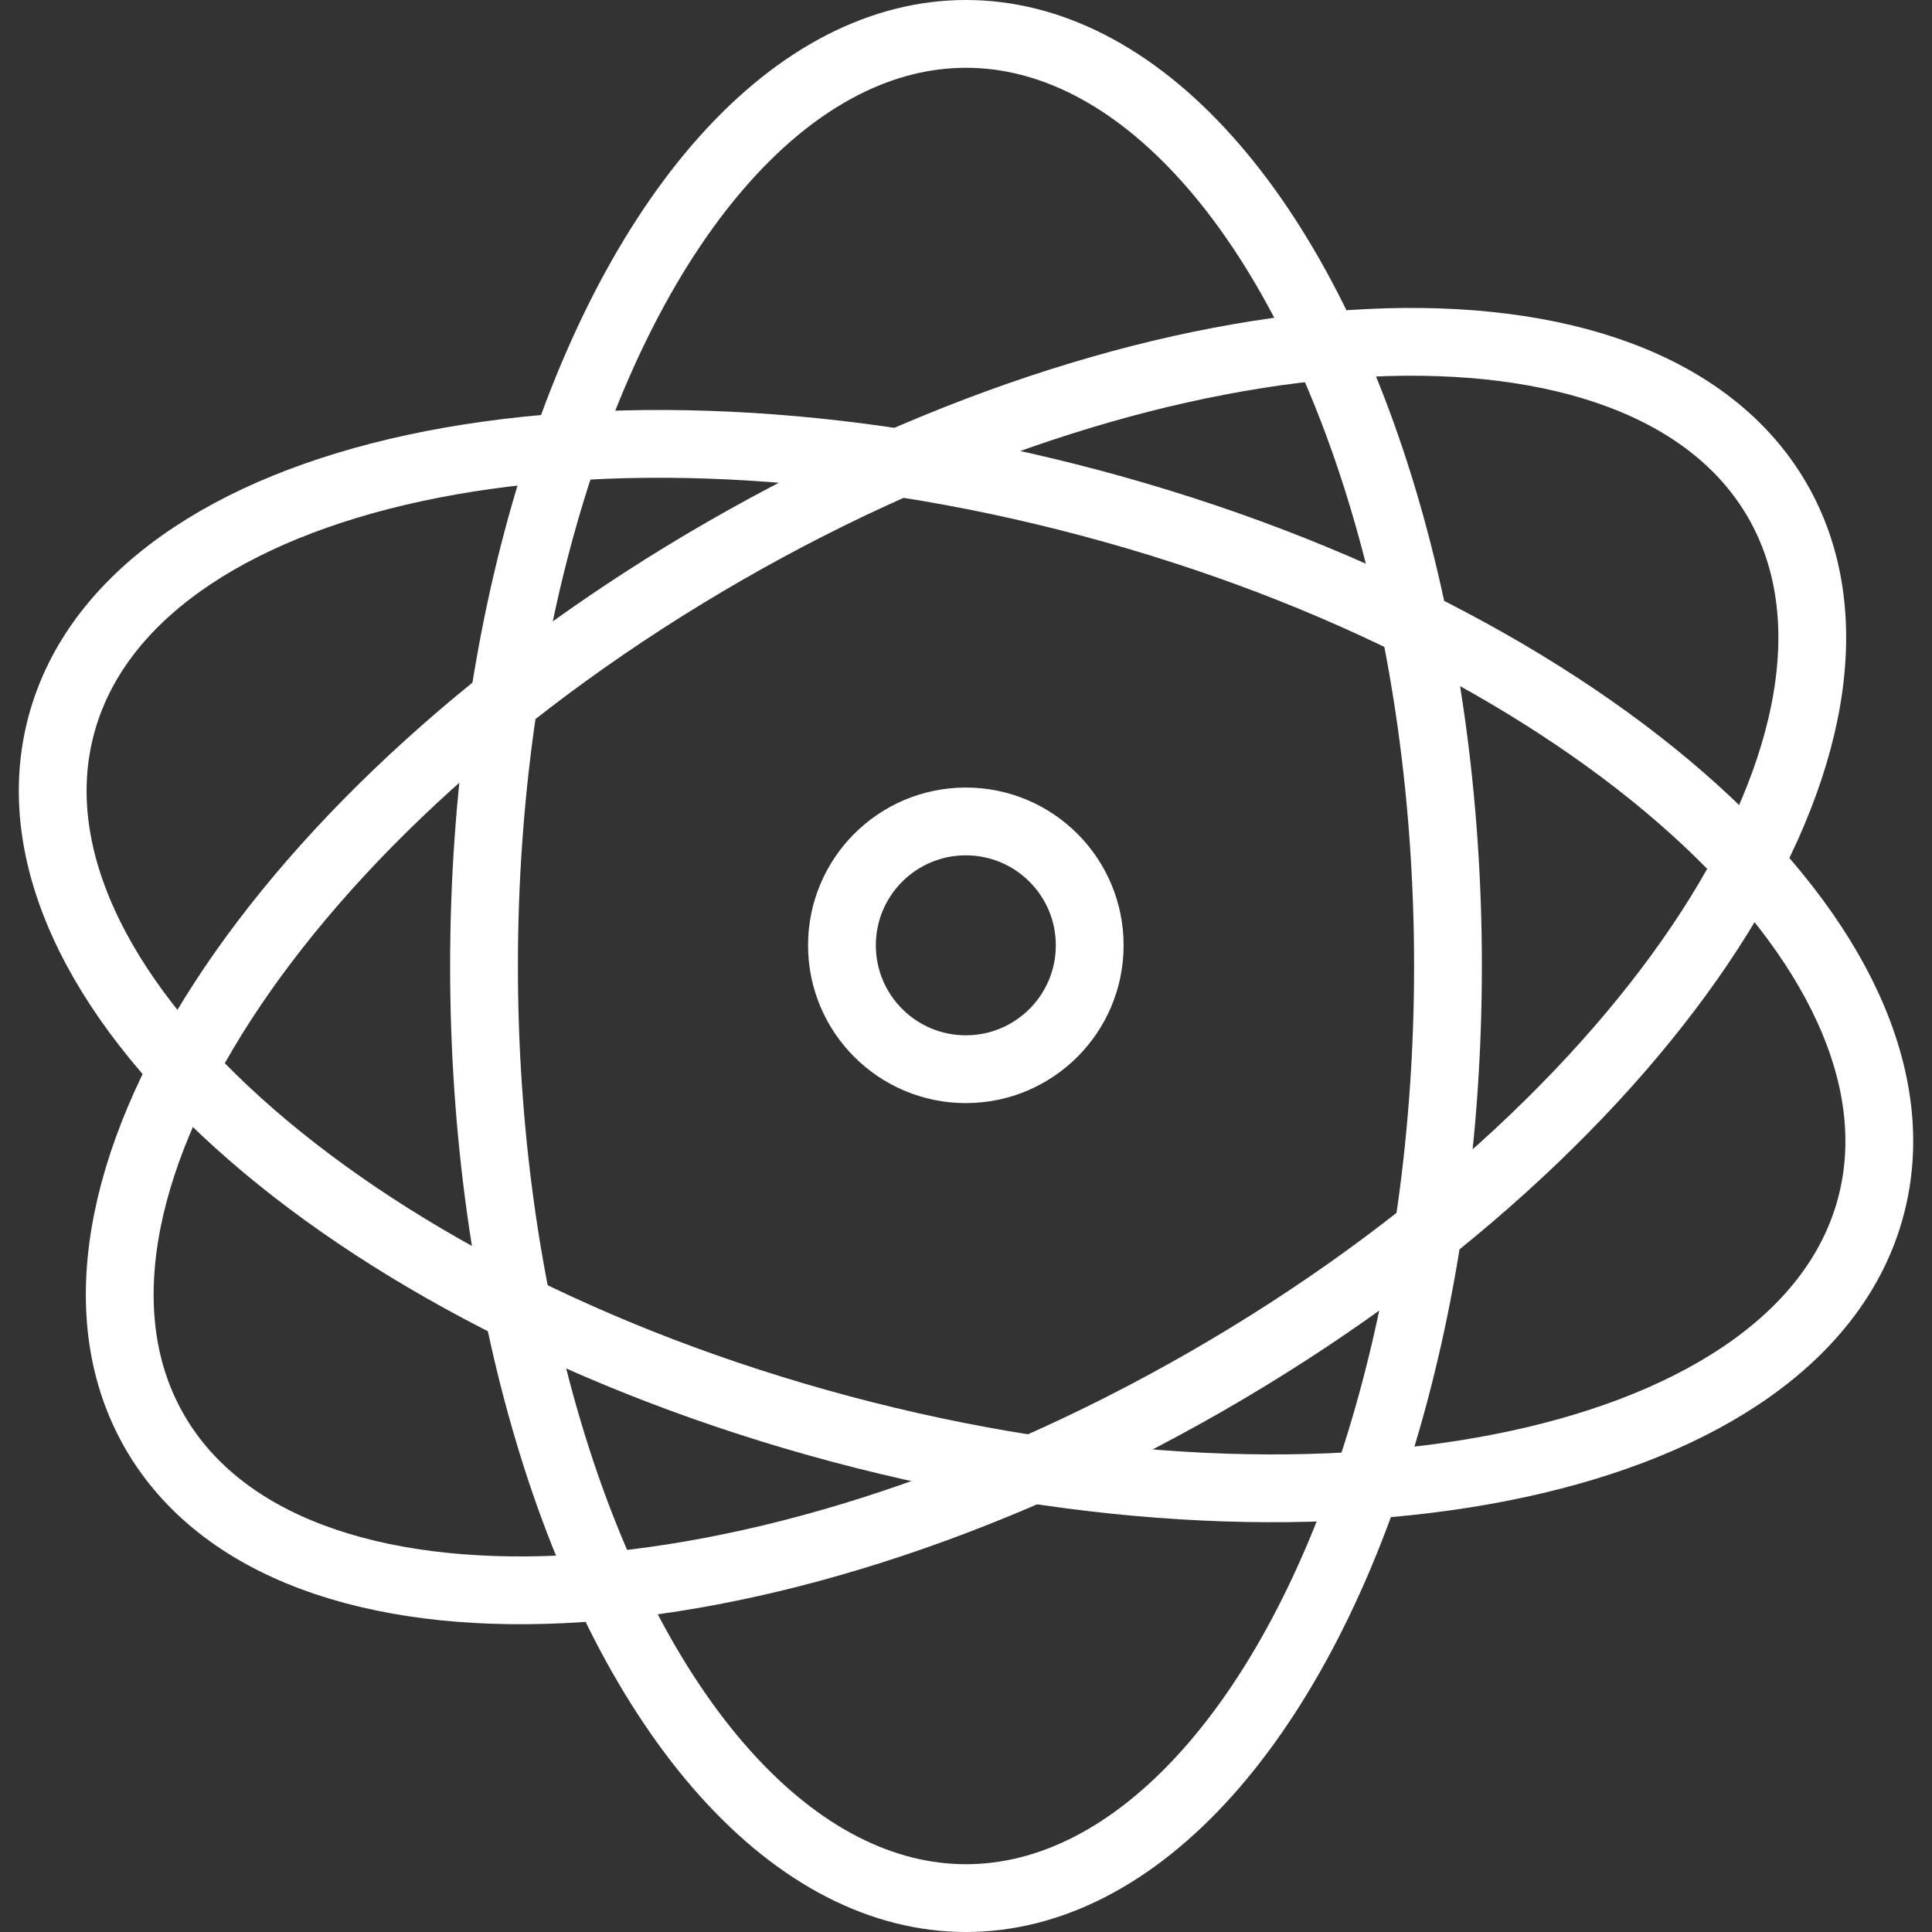
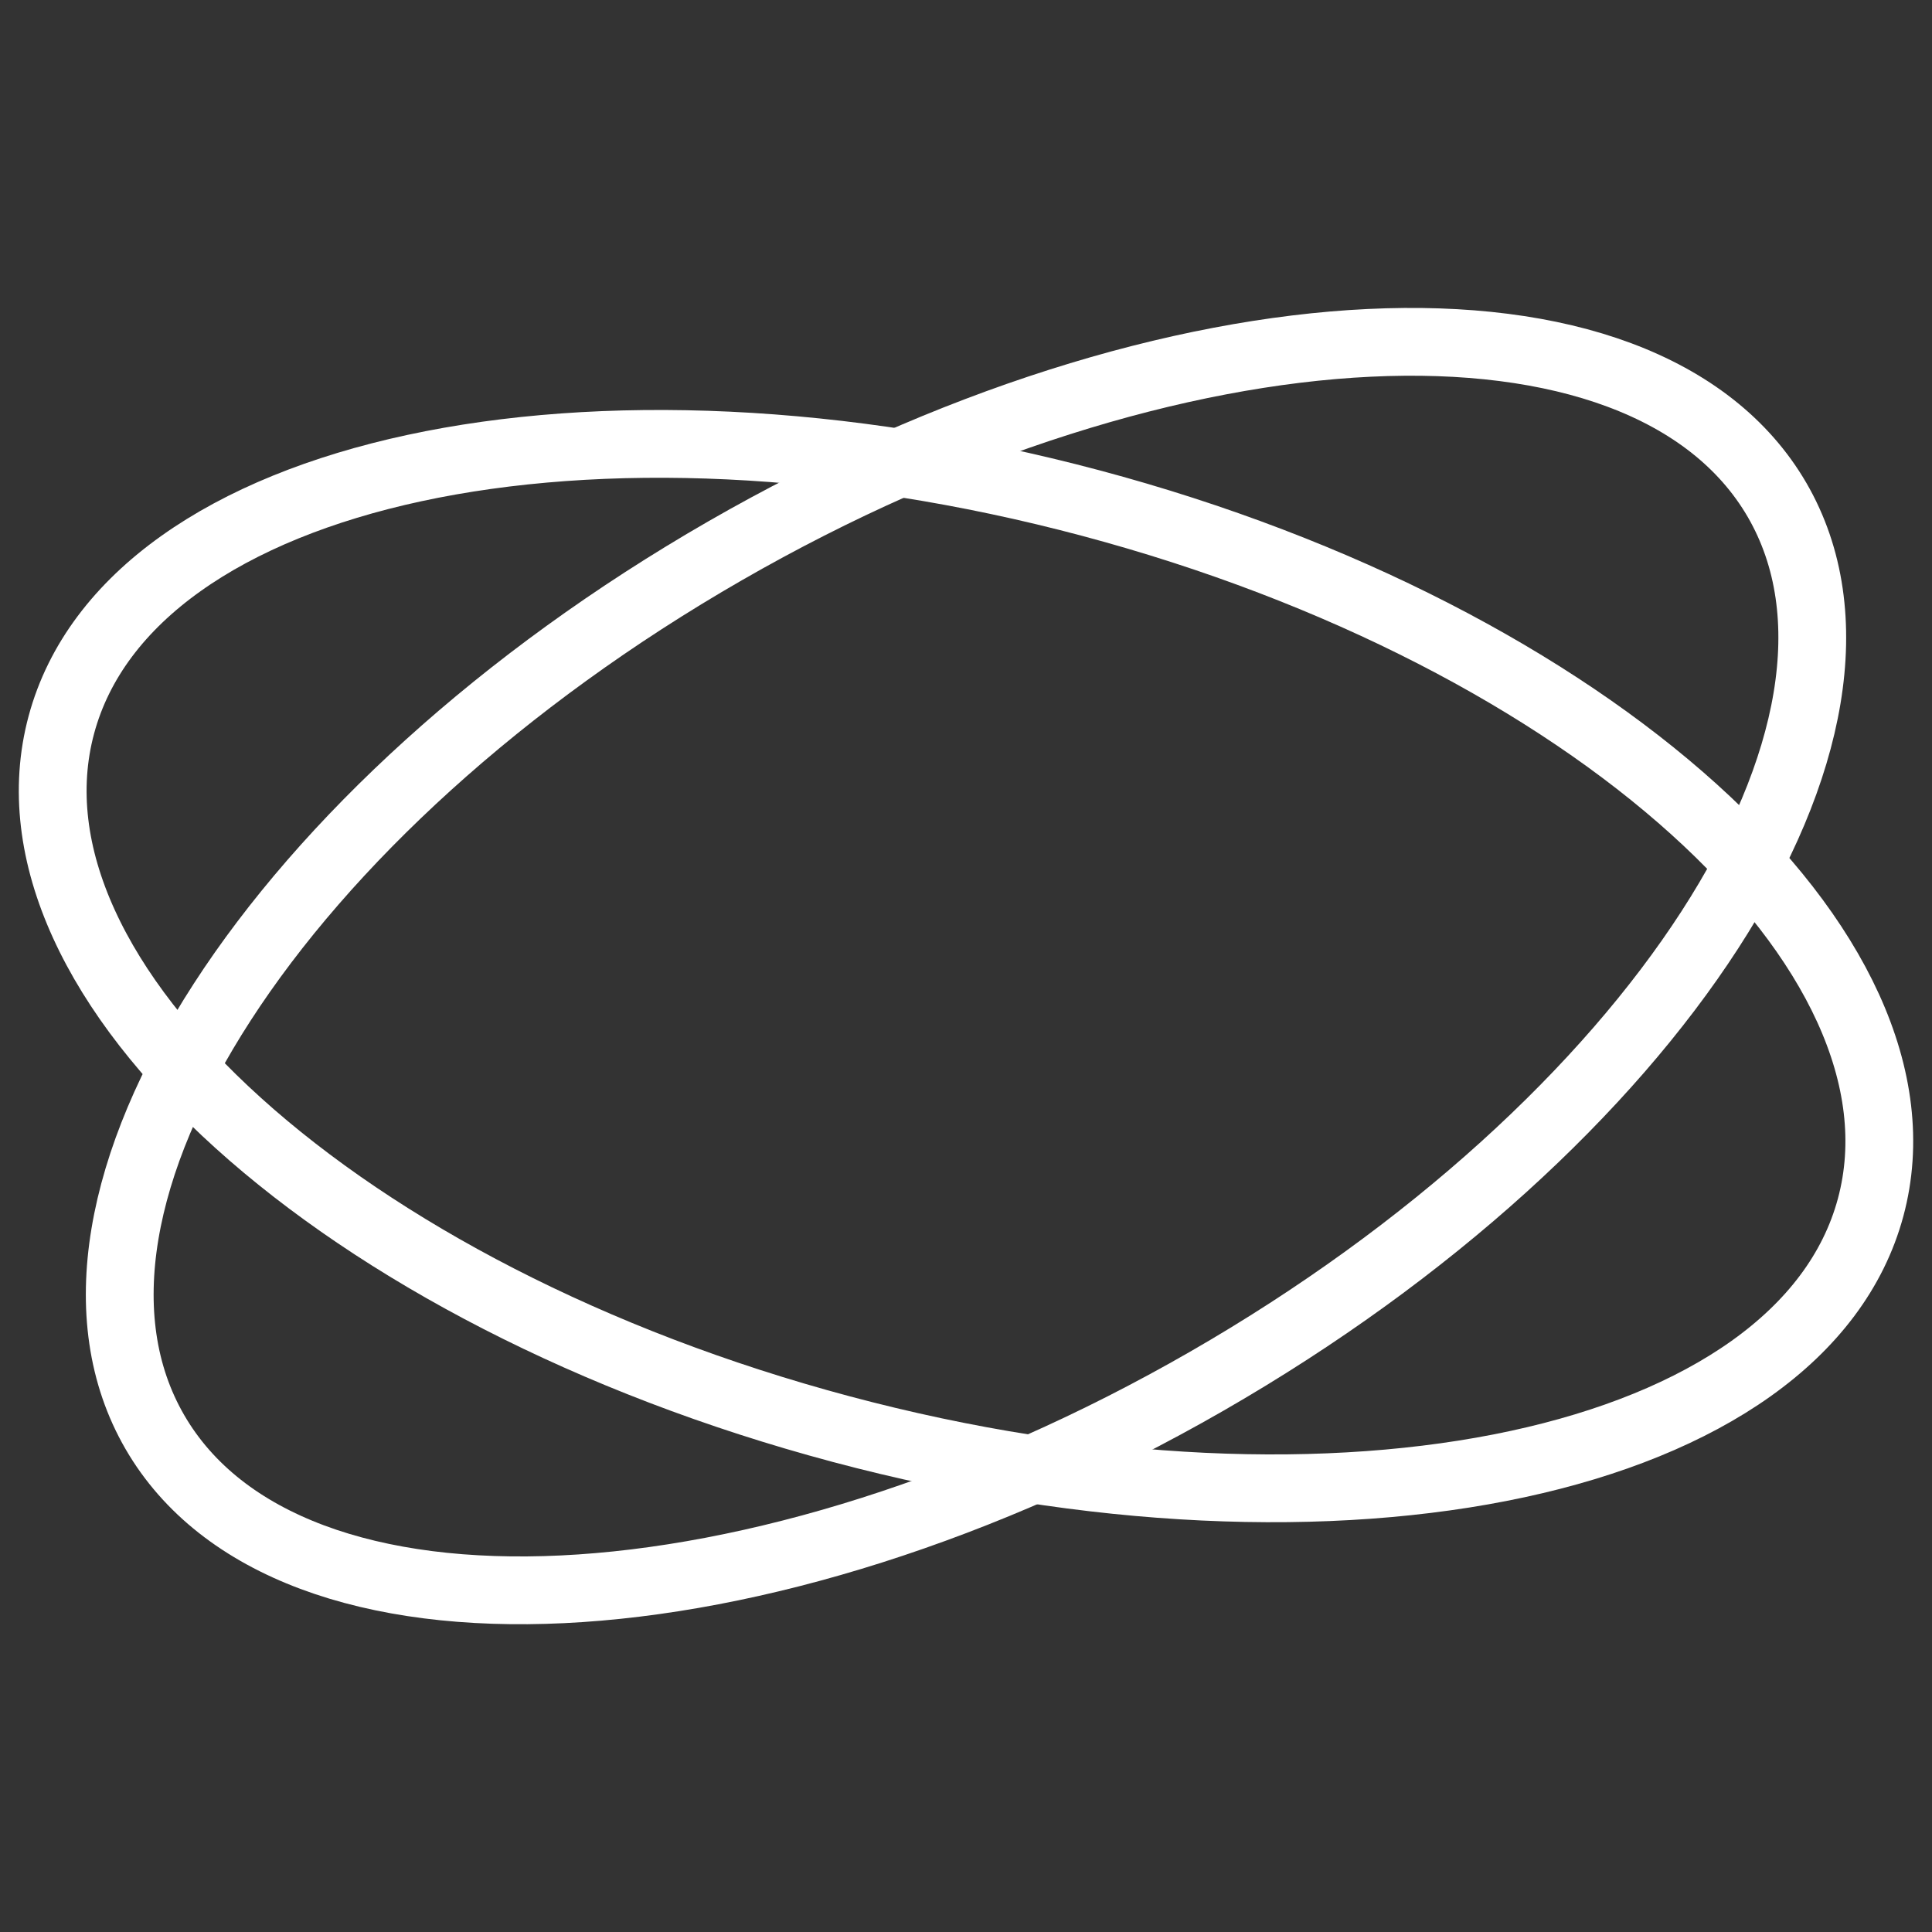
<svg xmlns="http://www.w3.org/2000/svg" id="组_87" data-name="组 87" width="57" height="57" viewBox="0 0 57 57">
  <rect x="0" y="0" width="57" height="57" fill="#333333" stroke="none" />
  <defs>
    <style>
      .cls-11, .cls-21 {
        fill: none;
        stroke: #fff;
        stroke-width: 2px;
      }

      .cls-21 {
        fill-rule: evenodd;
      }
    </style>
  </defs>
-   <ellipse id="椭圆_9" data-name="椭圆 9" class="cls-11" cx="28.5" cy="28.5" rx="14.22" ry="27.5" />
  <path id="椭圆_9_拷贝" data-name="椭圆 9 拷贝" class="cls-21" d="M1246.87,949.94c3.92,6.765-3.61,18.4-16.83,26s-27.11,8.266-31.03,1.5,3.61-18.4,16.82-26S1242.94,943.176,1246.87,949.94Z" transform="translate(-1194.44 -935.188)" />
-   <path id="椭圆_9_拷贝_2" data-name="椭圆 9 拷贝 2" class="cls-21" d="M1249.63,970.808c-2.03,7.545-15.63,10.475-30.37,6.544s-25.04-13.234-23.01-20.779,15.62-10.474,30.37-6.543S1251.66,963.263,1249.63,970.808Z" transform="translate(-1194.44 -935.188)" />
-   <circle id="椭圆_10" data-name="椭圆 10" class="cls-11" cx="28.495" cy="27.89" r="3.655" />
+   <path id="椭圆_9_拷贝_2" data-name="椭圆 9 拷贝 2" class="cls-21" d="M1249.63,970.808c-2.03,7.545-15.63,10.475-30.37,6.544s-25.04-13.234-23.01-20.779,15.62-10.474,30.37-6.543S1251.66,963.263,1249.63,970.808" transform="translate(-1194.44 -935.188)" />
</svg>